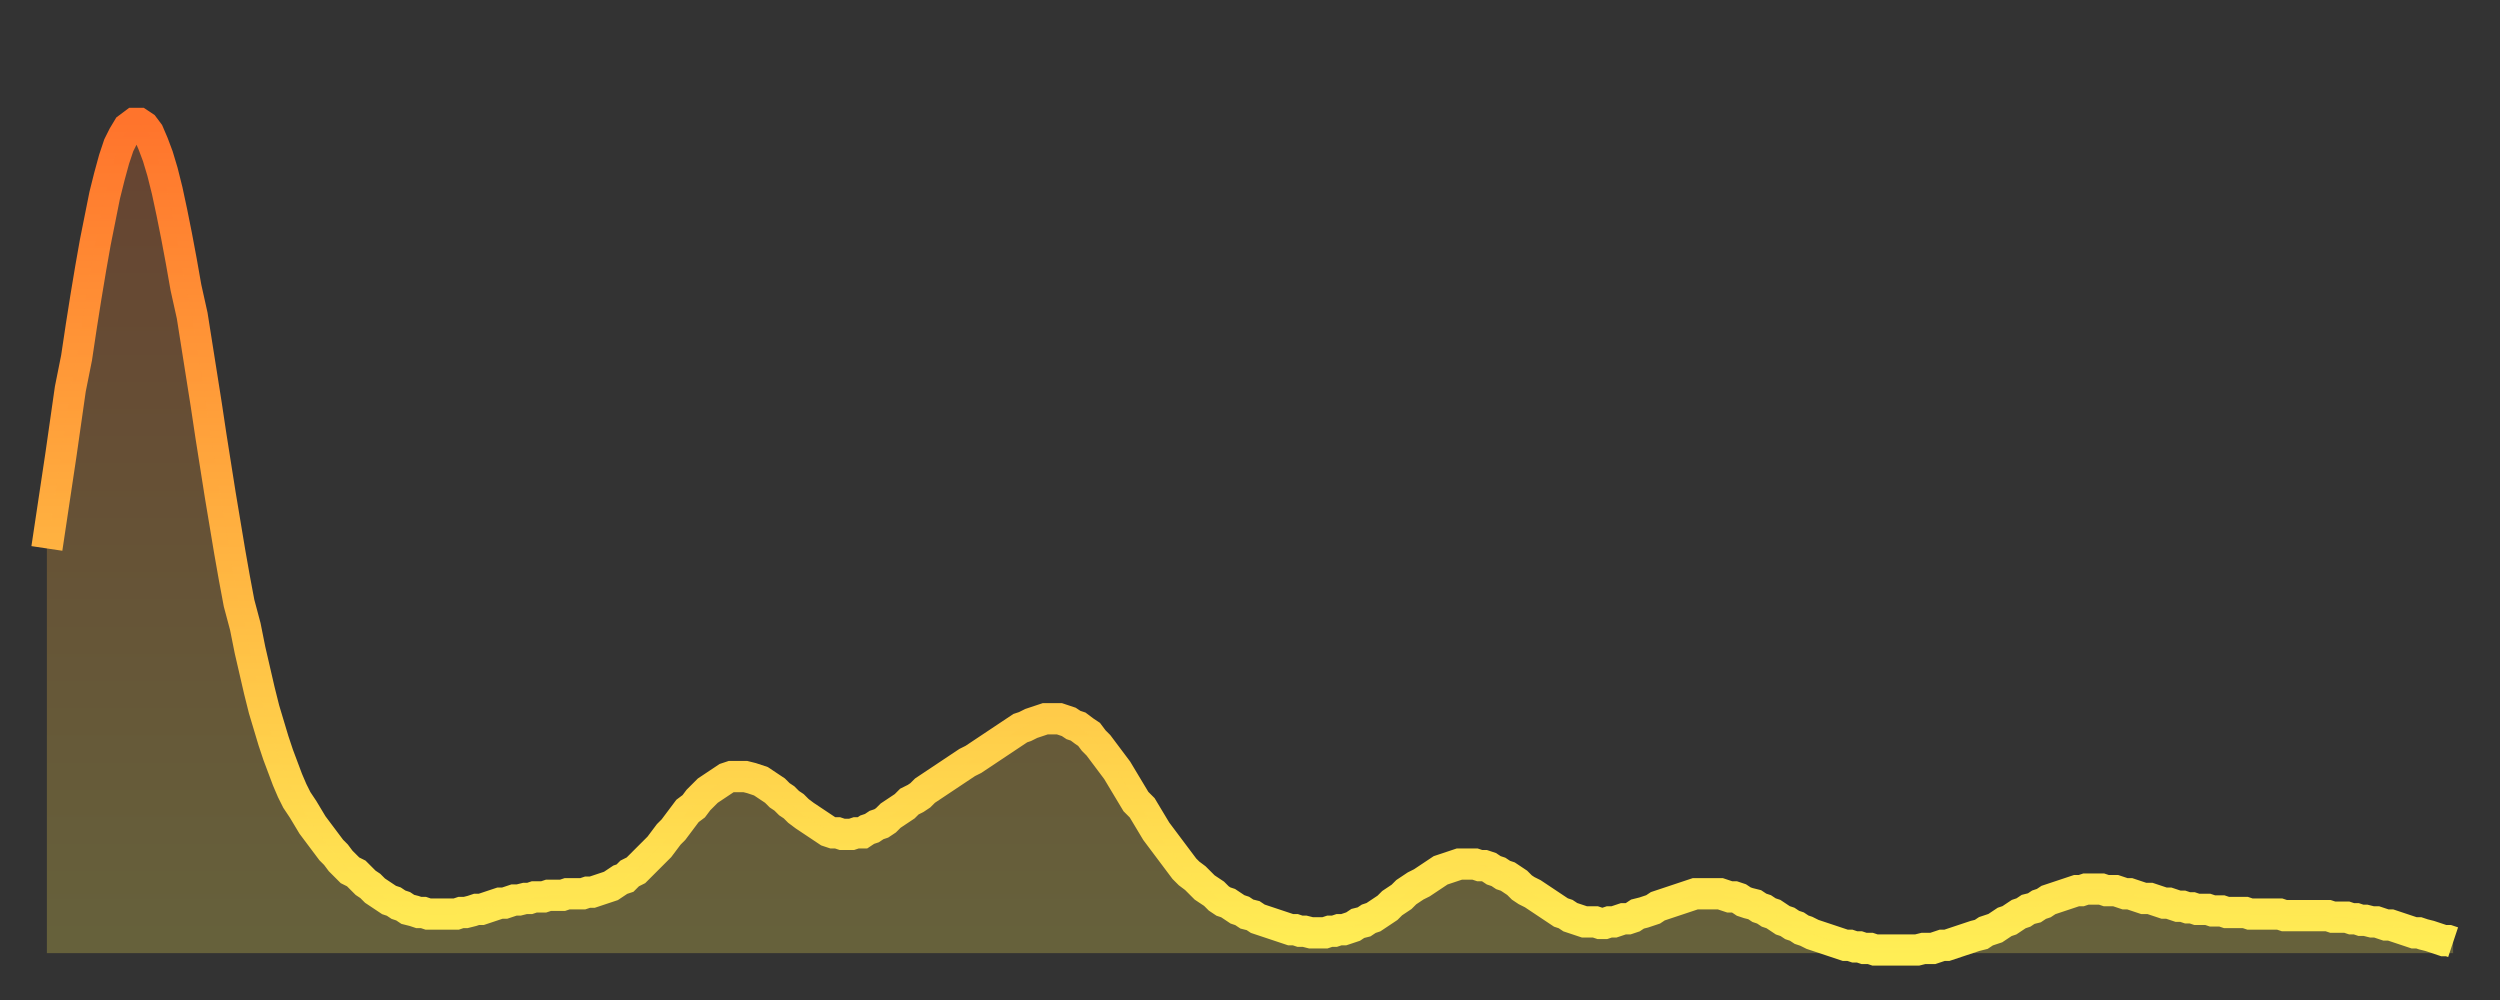
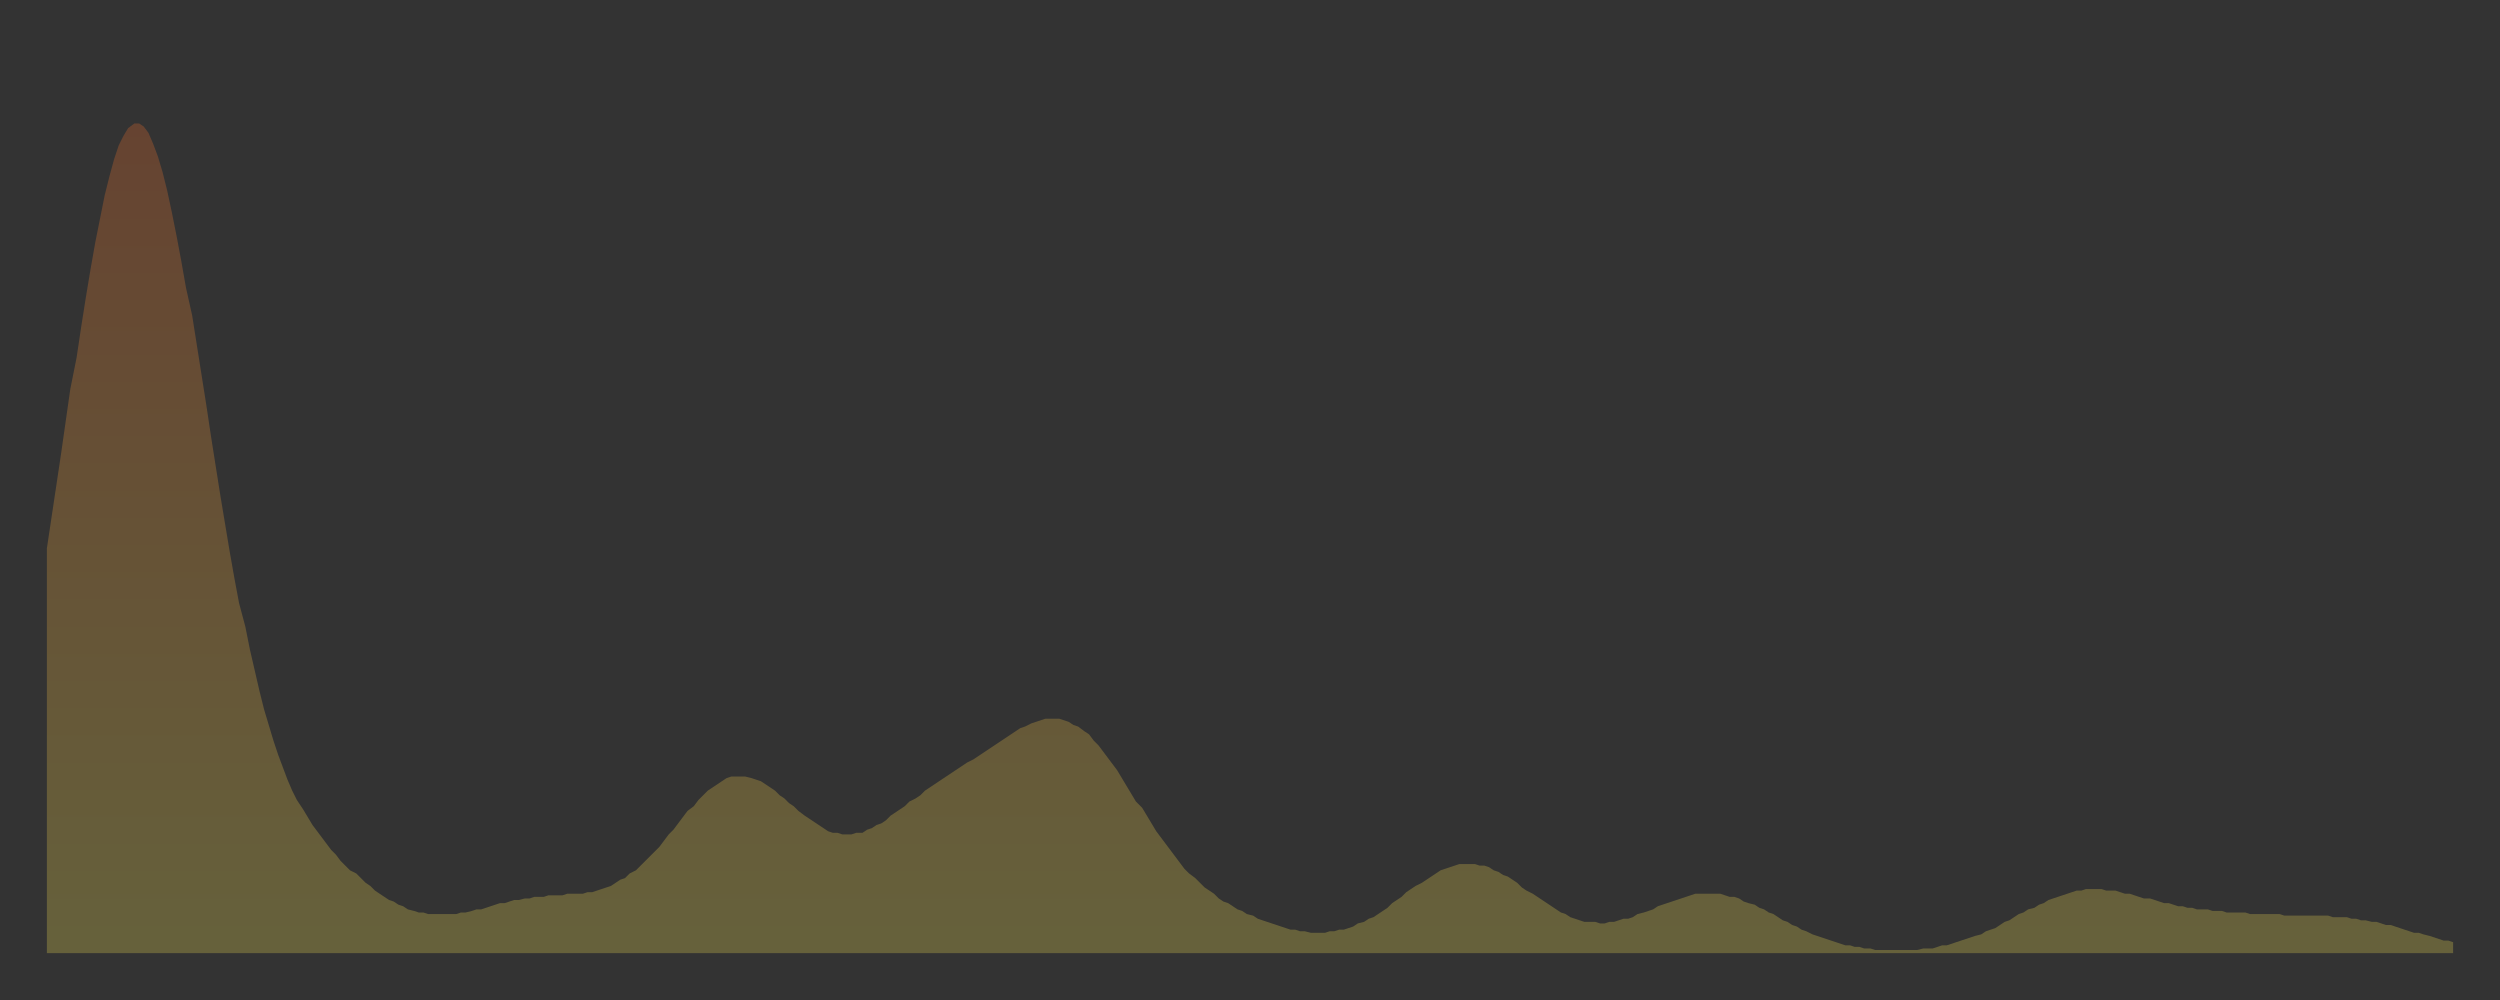
<svg xmlns="http://www.w3.org/2000/svg" baseProfile="full" height="64" version="1.1" width="160">
  <rect width="100%" height="100%" fill="#333333" stroke="none" />
  <defs>
    <linearGradient id="id3165276" x1="0" x2="0" y1="0" y2="1">
      <stop offset="0%" stop-color="#ff742c" />
      <stop offset="50%" stop-color="#ffb140" />
      <stop offset="100%" stop-color="#ffee55" />
    </linearGradient>
  </defs>
  <g transform="translate(3,3)">
    <g>
-       <path d="M 0.0 32.1 0.3 30.1 0.6 28.1 0.9 26.1 1.2 24.0 1.5 21.9 1.9 19.9 2.2 17.9 2.5 16.0 2.8 14.2 3.1 12.5 3.4 11.0 3.7 9.5 4.0 8.3 4.3 7.2 4.6 6.3 4.9 5.7 5.2 5.2 5.6 4.9 5.9 4.9 6.2 5.1 6.5 5.5 6.8 6.2 7.1 7.0 7.4 8.0 7.7 9.2 8.0 10.6 8.3 12.1 8.6 13.7 8.9 15.4 9.3 17.2 9.6 19.1 9.9 21.0 10.2 22.9 10.5 24.9 10.8 26.8 11.1 28.7 11.4 30.5 11.7 32.3 12.0 34.0 12.3 35.6 12.7 37.1 13.0 38.6 13.3 39.9 13.6 41.2 13.9 42.4 14.2 43.4 14.5 44.4 14.8 45.3 15.1 46.1 15.4 46.9 15.7 47.6 16.0 48.2 16.4 48.8 16.7 49.3 17.0 49.8 17.3 50.2 17.6 50.6 17.9 51.0 18.2 51.4 18.5 51.7 18.8 52.1 19.1 52.4 19.4 52.7 19.8 52.9 20.1 53.2 20.4 53.5 20.7 53.7 21.0 54.0 21.3 54.2 21.6 54.4 21.9 54.6 22.2 54.7 22.5 54.9 22.8 55.0 23.1 55.2 23.5 55.3 23.8 55.4 24.1 55.4 24.4 55.5 24.7 55.5 25.0 55.5 25.3 55.5 25.6 55.5 25.9 55.5 26.2 55.5 26.5 55.4 26.8 55.4 27.2 55.3 27.5 55.2 27.8 55.2 28.1 55.1 28.4 55.0 28.7 54.9 29.0 54.8 29.3 54.8 29.6 54.7 29.9 54.6 30.2 54.6 30.6 54.5 30.9 54.5 31.2 54.4 31.5 54.4 31.8 54.4 32.1 54.3 32.4 54.3 32.7 54.3 33.0 54.3 33.3 54.2 33.6 54.2 33.9 54.2 34.3 54.2 34.6 54.1 34.9 54.1 35.2 54.0 35.5 53.9 35.8 53.8 36.1 53.7 36.4 53.5 36.7 53.3 37.0 53.2 37.3 52.9 37.7 52.7 38.0 52.4 38.3 52.1 38.6 51.8 38.9 51.5 39.2 51.2 39.5 50.8 39.8 50.4 40.1 50.1 40.4 49.7 40.7 49.3 41.0 48.9 41.4 48.6 41.7 48.2 42.0 47.9 42.3 47.6 42.6 47.4 42.9 47.2 43.2 47.0 43.5 46.8 43.8 46.7 44.1 46.7 44.4 46.7 44.7 46.7 45.1 46.8 45.4 46.9 45.7 47.0 46.0 47.2 46.3 47.4 46.6 47.6 46.9 47.9 47.2 48.1 47.5 48.4 47.8 48.6 48.1 48.9 48.5 49.2 48.8 49.4 49.1 49.6 49.4 49.8 49.7 50.0 50.0 50.2 50.3 50.3 50.6 50.3 50.9 50.4 51.2 50.4 51.5 50.4 51.8 50.3 52.2 50.3 52.5 50.1 52.8 50.0 53.1 49.8 53.4 49.7 53.7 49.5 54.0 49.2 54.3 49.0 54.6 48.8 54.9 48.6 55.2 48.3 55.6 48.1 55.9 47.9 56.2 47.6 56.5 47.4 56.8 47.2 57.1 47.0 57.4 46.8 57.7 46.6 58.0 46.4 58.3 46.2 58.6 46.0 58.9 45.8 59.3 45.6 59.6 45.4 59.9 45.2 60.2 45.0 60.5 44.8 60.8 44.6 61.1 44.4 61.4 44.2 61.7 44.0 62.0 43.8 62.3 43.6 62.6 43.5 63.0 43.3 63.3 43.2 63.6 43.1 63.9 43.0 64.2 43.0 64.5 43.0 64.8 43.0 65.1 43.1 65.4 43.2 65.7 43.4 66.0 43.5 66.4 43.8 66.7 44.0 67.0 44.4 67.3 44.7 67.6 45.1 67.9 45.5 68.2 45.9 68.5 46.3 68.8 46.8 69.1 47.3 69.4 47.8 69.7 48.3 70.1 48.7 70.4 49.2 70.7 49.7 71.0 50.2 71.3 50.6 71.6 51.0 71.9 51.4 72.2 51.8 72.5 52.2 72.8 52.6 73.1 52.9 73.5 53.2 73.8 53.5 74.1 53.8 74.4 54.0 74.7 54.2 75.0 54.5 75.3 54.7 75.6 54.8 75.9 55.0 76.2 55.2 76.5 55.3 76.8 55.5 77.2 55.6 77.5 55.8 77.8 55.9 78.1 56.0 78.4 56.1 78.7 56.2 79.0 56.3 79.3 56.4 79.6 56.5 79.9 56.5 80.2 56.6 80.5 56.6 80.9 56.7 81.2 56.7 81.5 56.7 81.8 56.7 82.1 56.6 82.4 56.6 82.7 56.5 83.0 56.5 83.3 56.4 83.6 56.3 83.9 56.1 84.3 56.0 84.6 55.8 84.9 55.7 85.2 55.5 85.5 55.3 85.8 55.1 86.1 54.8 86.4 54.6 86.7 54.4 87.0 54.1 87.3 53.9 87.6 53.7 88.0 53.5 88.3 53.3 88.6 53.1 88.9 52.9 89.2 52.7 89.5 52.6 89.8 52.5 90.1 52.4 90.4 52.3 90.7 52.3 91.0 52.3 91.4 52.3 91.7 52.4 92.0 52.4 92.3 52.5 92.6 52.7 92.9 52.8 93.2 53.0 93.5 53.1 93.8 53.3 94.1 53.5 94.4 53.8 94.7 54.0 95.1 54.2 95.4 54.4 95.7 54.6 96.0 54.8 96.3 55.0 96.6 55.2 96.9 55.4 97.2 55.5 97.5 55.7 97.8 55.8 98.1 55.9 98.4 56.0 98.8 56.0 99.1 56.0 99.4 56.1 99.7 56.1 100.0 56.0 100.3 56.0 100.6 55.9 100.9 55.8 101.2 55.8 101.5 55.7 101.8 55.5 102.2 55.4 102.5 55.3 102.8 55.2 103.1 55.0 103.4 54.9 103.7 54.8 104.0 54.7 104.3 54.6 104.6 54.5 104.9 54.4 105.2 54.3 105.5 54.2 105.9 54.2 106.2 54.2 106.5 54.2 106.8 54.2 107.1 54.2 107.4 54.3 107.7 54.4 108.0 54.4 108.3 54.5 108.6 54.7 108.9 54.8 109.3 54.9 109.6 55.1 109.9 55.2 110.2 55.4 110.5 55.5 110.8 55.7 111.1 55.9 111.4 56.0 111.7 56.2 112.0 56.3 112.3 56.5 112.6 56.6 113.0 56.8 113.3 56.9 113.6 57.0 113.9 57.1 114.2 57.2 114.5 57.3 114.8 57.4 115.1 57.5 115.4 57.5 115.7 57.6 116.0 57.6 116.3 57.7 116.7 57.7 117.0 57.8 117.3 57.8 117.6 57.8 117.9 57.8 118.2 57.8 118.5 57.8 118.8 57.8 119.1 57.8 119.4 57.8 119.7 57.8 120.1 57.7 120.4 57.7 120.7 57.7 121.0 57.6 121.3 57.5 121.6 57.5 121.9 57.4 122.2 57.3 122.5 57.2 122.8 57.1 123.1 57.0 123.4 56.9 123.8 56.8 124.1 56.6 124.4 56.5 124.7 56.4 125.0 56.2 125.3 56.0 125.6 55.9 125.9 55.7 126.2 55.5 126.5 55.4 126.8 55.2 127.2 55.1 127.5 54.9 127.8 54.8 128.1 54.6 128.4 54.5 128.7 54.4 129.0 54.3 129.3 54.2 129.6 54.1 129.9 54.0 130.2 54.0 130.5 53.9 130.9 53.9 131.2 53.9 131.5 53.9 131.8 54.0 132.1 54.0 132.4 54.0 132.7 54.1 133.0 54.2 133.3 54.2 133.6 54.3 133.9 54.4 134.2 54.5 134.6 54.5 134.9 54.6 135.2 54.7 135.5 54.8 135.8 54.8 136.1 54.9 136.4 55.0 136.7 55.0 137.0 55.1 137.3 55.1 137.6 55.2 138.0 55.2 138.3 55.2 138.6 55.3 138.9 55.3 139.2 55.3 139.5 55.4 139.8 55.4 140.1 55.4 140.4 55.4 140.7 55.4 141.0 55.5 141.3 55.5 141.7 55.5 142.0 55.5 142.3 55.5 142.6 55.5 142.9 55.5 143.2 55.6 143.5 55.6 143.8 55.6 144.1 55.6 144.4 55.6 144.7 55.6 145.1 55.6 145.4 55.6 145.7 55.6 146.0 55.6 146.3 55.7 146.6 55.7 146.9 55.7 147.2 55.7 147.5 55.8 147.8 55.8 148.1 55.9 148.4 55.9 148.8 56.0 149.1 56.0 149.4 56.1 149.7 56.2 150.0 56.2 150.3 56.3 150.6 56.4 150.9 56.5 151.2 56.6 151.5 56.7 151.8 56.7 152.1 56.8 152.5 56.9 152.8 57.0 153.1 57.1 153.4 57.2 153.7 57.2 154.0 57.3" fill="none" id="graph-curve" opacity="1" stroke="url(#id3165276)" stroke-width="2" />
      <path d="M 0 58 L 0.0 32.1 0.3 30.1 0.6 28.1 0.9 26.1 1.2 24.0 1.5 21.9 1.9 19.9 2.2 17.9 2.5 16.0 2.8 14.2 3.1 12.5 3.4 11.0 3.7 9.5 4.0 8.3 4.3 7.2 4.6 6.3 4.9 5.7 5.2 5.2 5.6 4.9 5.9 4.9 6.2 5.1 6.5 5.5 6.8 6.2 7.1 7.0 7.4 8.0 7.7 9.2 8.0 10.6 8.3 12.1 8.6 13.7 8.9 15.4 9.3 17.2 9.6 19.1 9.9 21.0 10.2 22.9 10.5 24.9 10.8 26.8 11.1 28.7 11.4 30.5 11.7 32.3 12.0 34.0 12.3 35.6 12.7 37.1 13.0 38.6 13.3 39.9 13.6 41.2 13.9 42.4 14.2 43.4 14.5 44.4 14.8 45.3 15.1 46.1 15.4 46.9 15.7 47.6 16.0 48.2 16.4 48.8 16.7 49.3 17.0 49.8 17.3 50.2 17.6 50.6 17.9 51.0 18.2 51.4 18.5 51.7 18.8 52.1 19.1 52.4 19.4 52.7 19.8 52.9 20.1 53.2 20.4 53.5 20.7 53.7 21.0 54.0 21.3 54.2 21.6 54.4 21.9 54.6 22.2 54.7 22.5 54.9 22.8 55.0 23.1 55.2 23.5 55.3 23.8 55.4 24.1 55.4 24.4 55.5 24.7 55.5 25.0 55.5 25.3 55.5 25.6 55.5 25.9 55.5 26.2 55.5 26.5 55.4 26.8 55.4 27.2 55.3 27.5 55.2 27.8 55.2 28.1 55.1 28.4 55.0 28.7 54.9 29.0 54.8 29.3 54.8 29.6 54.7 29.9 54.6 30.2 54.6 30.6 54.5 30.9 54.5 31.2 54.4 31.5 54.4 31.8 54.4 32.1 54.3 32.4 54.3 32.7 54.3 33.0 54.3 33.3 54.2 33.6 54.2 33.9 54.2 34.3 54.2 34.6 54.1 34.9 54.1 35.2 54.0 35.5 53.9 35.8 53.8 36.1 53.7 36.4 53.5 36.7 53.3 37.0 53.2 37.3 52.9 37.7 52.7 38.0 52.4 38.3 52.1 38.6 51.8 38.9 51.5 39.2 51.2 39.5 50.8 39.8 50.4 40.1 50.1 40.4 49.7 40.7 49.3 41.0 48.9 41.4 48.6 41.7 48.2 42.0 47.9 42.3 47.6 42.6 47.4 42.9 47.2 43.2 47.0 43.5 46.8 43.8 46.7 44.1 46.7 44.4 46.7 44.7 46.7 45.1 46.8 45.4 46.9 45.7 47.0 46.0 47.2 46.3 47.4 46.6 47.6 46.9 47.9 47.2 48.1 47.5 48.4 47.8 48.6 48.1 48.9 48.5 49.2 48.8 49.4 49.1 49.6 49.4 49.8 49.7 50.0 50.0 50.2 50.3 50.3 50.6 50.3 50.9 50.4 51.2 50.4 51.5 50.4 51.8 50.3 52.2 50.3 52.5 50.1 52.8 50.0 53.1 49.8 53.4 49.7 53.7 49.5 54.0 49.2 54.3 49.0 54.6 48.8 54.9 48.6 55.2 48.3 55.6 48.1 55.9 47.9 56.2 47.6 56.5 47.4 56.8 47.2 57.1 47.0 57.4 46.8 57.7 46.6 58.0 46.4 58.3 46.2 58.6 46.0 58.9 45.8 59.3 45.6 59.6 45.4 59.9 45.2 60.2 45.0 60.5 44.8 60.8 44.6 61.1 44.4 61.4 44.2 61.7 44.0 62.0 43.8 62.3 43.6 62.6 43.5 63.0 43.3 63.3 43.2 63.6 43.1 63.9 43.0 64.2 43.0 64.5 43.0 64.8 43.0 65.1 43.1 65.4 43.2 65.7 43.4 66.0 43.5 66.4 43.8 66.7 44.0 67.0 44.4 67.3 44.7 67.6 45.1 67.9 45.5 68.2 45.9 68.5 46.3 68.8 46.8 69.1 47.3 69.4 47.8 69.7 48.3 70.1 48.7 70.4 49.2 70.7 49.7 71.0 50.2 71.3 50.6 71.6 51.0 71.9 51.4 72.2 51.8 72.5 52.2 72.8 52.6 73.1 52.9 73.5 53.2 73.8 53.5 74.1 53.8 74.4 54.0 74.7 54.2 75.0 54.5 75.3 54.7 75.6 54.8 75.9 55.0 76.2 55.2 76.5 55.3 76.8 55.5 77.2 55.6 77.5 55.8 77.8 55.9 78.1 56.0 78.4 56.1 78.7 56.2 79.0 56.3 79.3 56.4 79.6 56.5 79.9 56.5 80.2 56.6 80.5 56.6 80.9 56.7 81.2 56.7 81.5 56.7 81.8 56.7 82.1 56.6 82.4 56.6 82.7 56.5 83.0 56.5 83.3 56.4 83.6 56.3 83.9 56.1 84.3 56.0 84.6 55.8 84.9 55.7 85.2 55.5 85.5 55.3 85.8 55.1 86.1 54.8 86.4 54.6 86.7 54.4 87.0 54.1 87.3 53.9 87.6 53.7 88.0 53.5 88.3 53.3 88.6 53.1 88.9 52.9 89.2 52.7 89.5 52.6 89.8 52.5 90.1 52.4 90.4 52.3 90.7 52.3 91.0 52.3 91.4 52.3 91.7 52.4 92.0 52.4 92.3 52.5 92.6 52.7 92.9 52.8 93.2 53.0 93.5 53.1 93.8 53.3 94.1 53.5 94.4 53.8 94.7 54.0 95.1 54.2 95.4 54.4 95.7 54.6 96.0 54.8 96.3 55.0 96.6 55.2 96.9 55.4 97.2 55.5 97.5 55.7 97.8 55.8 98.1 55.9 98.4 56.0 98.8 56.0 99.1 56.0 99.4 56.1 99.7 56.1 100.0 56.0 100.3 56.0 100.6 55.9 100.9 55.8 101.2 55.8 101.5 55.7 101.8 55.5 102.2 55.4 102.5 55.3 102.8 55.2 103.1 55.0 103.4 54.9 103.7 54.8 104.0 54.7 104.3 54.6 104.6 54.5 104.9 54.4 105.2 54.3 105.5 54.2 105.9 54.2 106.2 54.2 106.5 54.2 106.8 54.2 107.1 54.2 107.4 54.3 107.7 54.4 108.0 54.4 108.3 54.5 108.6 54.7 108.9 54.8 109.3 54.9 109.6 55.1 109.9 55.2 110.2 55.4 110.5 55.5 110.8 55.7 111.1 55.9 111.4 56.0 111.7 56.2 112.0 56.3 112.3 56.5 112.6 56.6 113.0 56.8 113.3 56.9 113.6 57.0 113.9 57.1 114.2 57.2 114.5 57.3 114.8 57.4 115.1 57.5 115.4 57.5 115.7 57.6 116.0 57.6 116.3 57.7 116.7 57.7 117.0 57.8 117.3 57.8 117.6 57.8 117.9 57.8 118.2 57.8 118.5 57.8 118.8 57.8 119.1 57.8 119.4 57.8 119.7 57.8 120.1 57.7 120.4 57.7 120.7 57.7 121.0 57.6 121.3 57.5 121.6 57.5 121.9 57.4 122.2 57.3 122.5 57.2 122.8 57.1 123.1 57.0 123.4 56.9 123.8 56.8 124.1 56.6 124.4 56.5 124.7 56.4 125.0 56.2 125.3 56.0 125.6 55.9 125.9 55.7 126.2 55.5 126.5 55.4 126.8 55.2 127.2 55.1 127.5 54.9 127.8 54.8 128.1 54.6 128.4 54.5 128.7 54.4 129.0 54.3 129.3 54.2 129.6 54.1 129.9 54.0 130.2 54.0 130.5 53.9 130.9 53.9 131.2 53.9 131.5 53.9 131.8 54.0 132.1 54.0 132.4 54.0 132.7 54.1 133.0 54.2 133.3 54.2 133.6 54.3 133.9 54.4 134.2 54.5 134.6 54.5 134.9 54.6 135.2 54.7 135.5 54.8 135.8 54.8 136.1 54.9 136.4 55.0 136.7 55.0 137.0 55.1 137.3 55.1 137.6 55.2 138.0 55.2 138.3 55.2 138.6 55.3 138.9 55.3 139.2 55.3 139.5 55.4 139.8 55.4 140.1 55.4 140.4 55.4 140.7 55.4 141.0 55.5 141.3 55.5 141.7 55.5 142.0 55.5 142.3 55.5 142.6 55.5 142.9 55.5 143.2 55.6 143.5 55.6 143.8 55.6 144.1 55.6 144.4 55.6 144.7 55.6 145.1 55.6 145.4 55.6 145.7 55.6 146.0 55.6 146.3 55.7 146.6 55.7 146.9 55.7 147.2 55.7 147.5 55.8 147.8 55.8 148.1 55.9 148.4 55.9 148.8 56.0 149.1 56.0 149.4 56.1 149.7 56.2 150.0 56.2 150.3 56.3 150.6 56.4 150.9 56.5 151.2 56.6 151.5 56.7 151.8 56.7 152.1 56.8 152.5 56.9 152.8 57.0 153.1 57.1 153.4 57.2 153.7 57.2 154.0 57.3 154 58" fill="url(#id3165276)" fill-opacity=".25" id="graph-shadow" />
    </g>
  </g>
</svg>